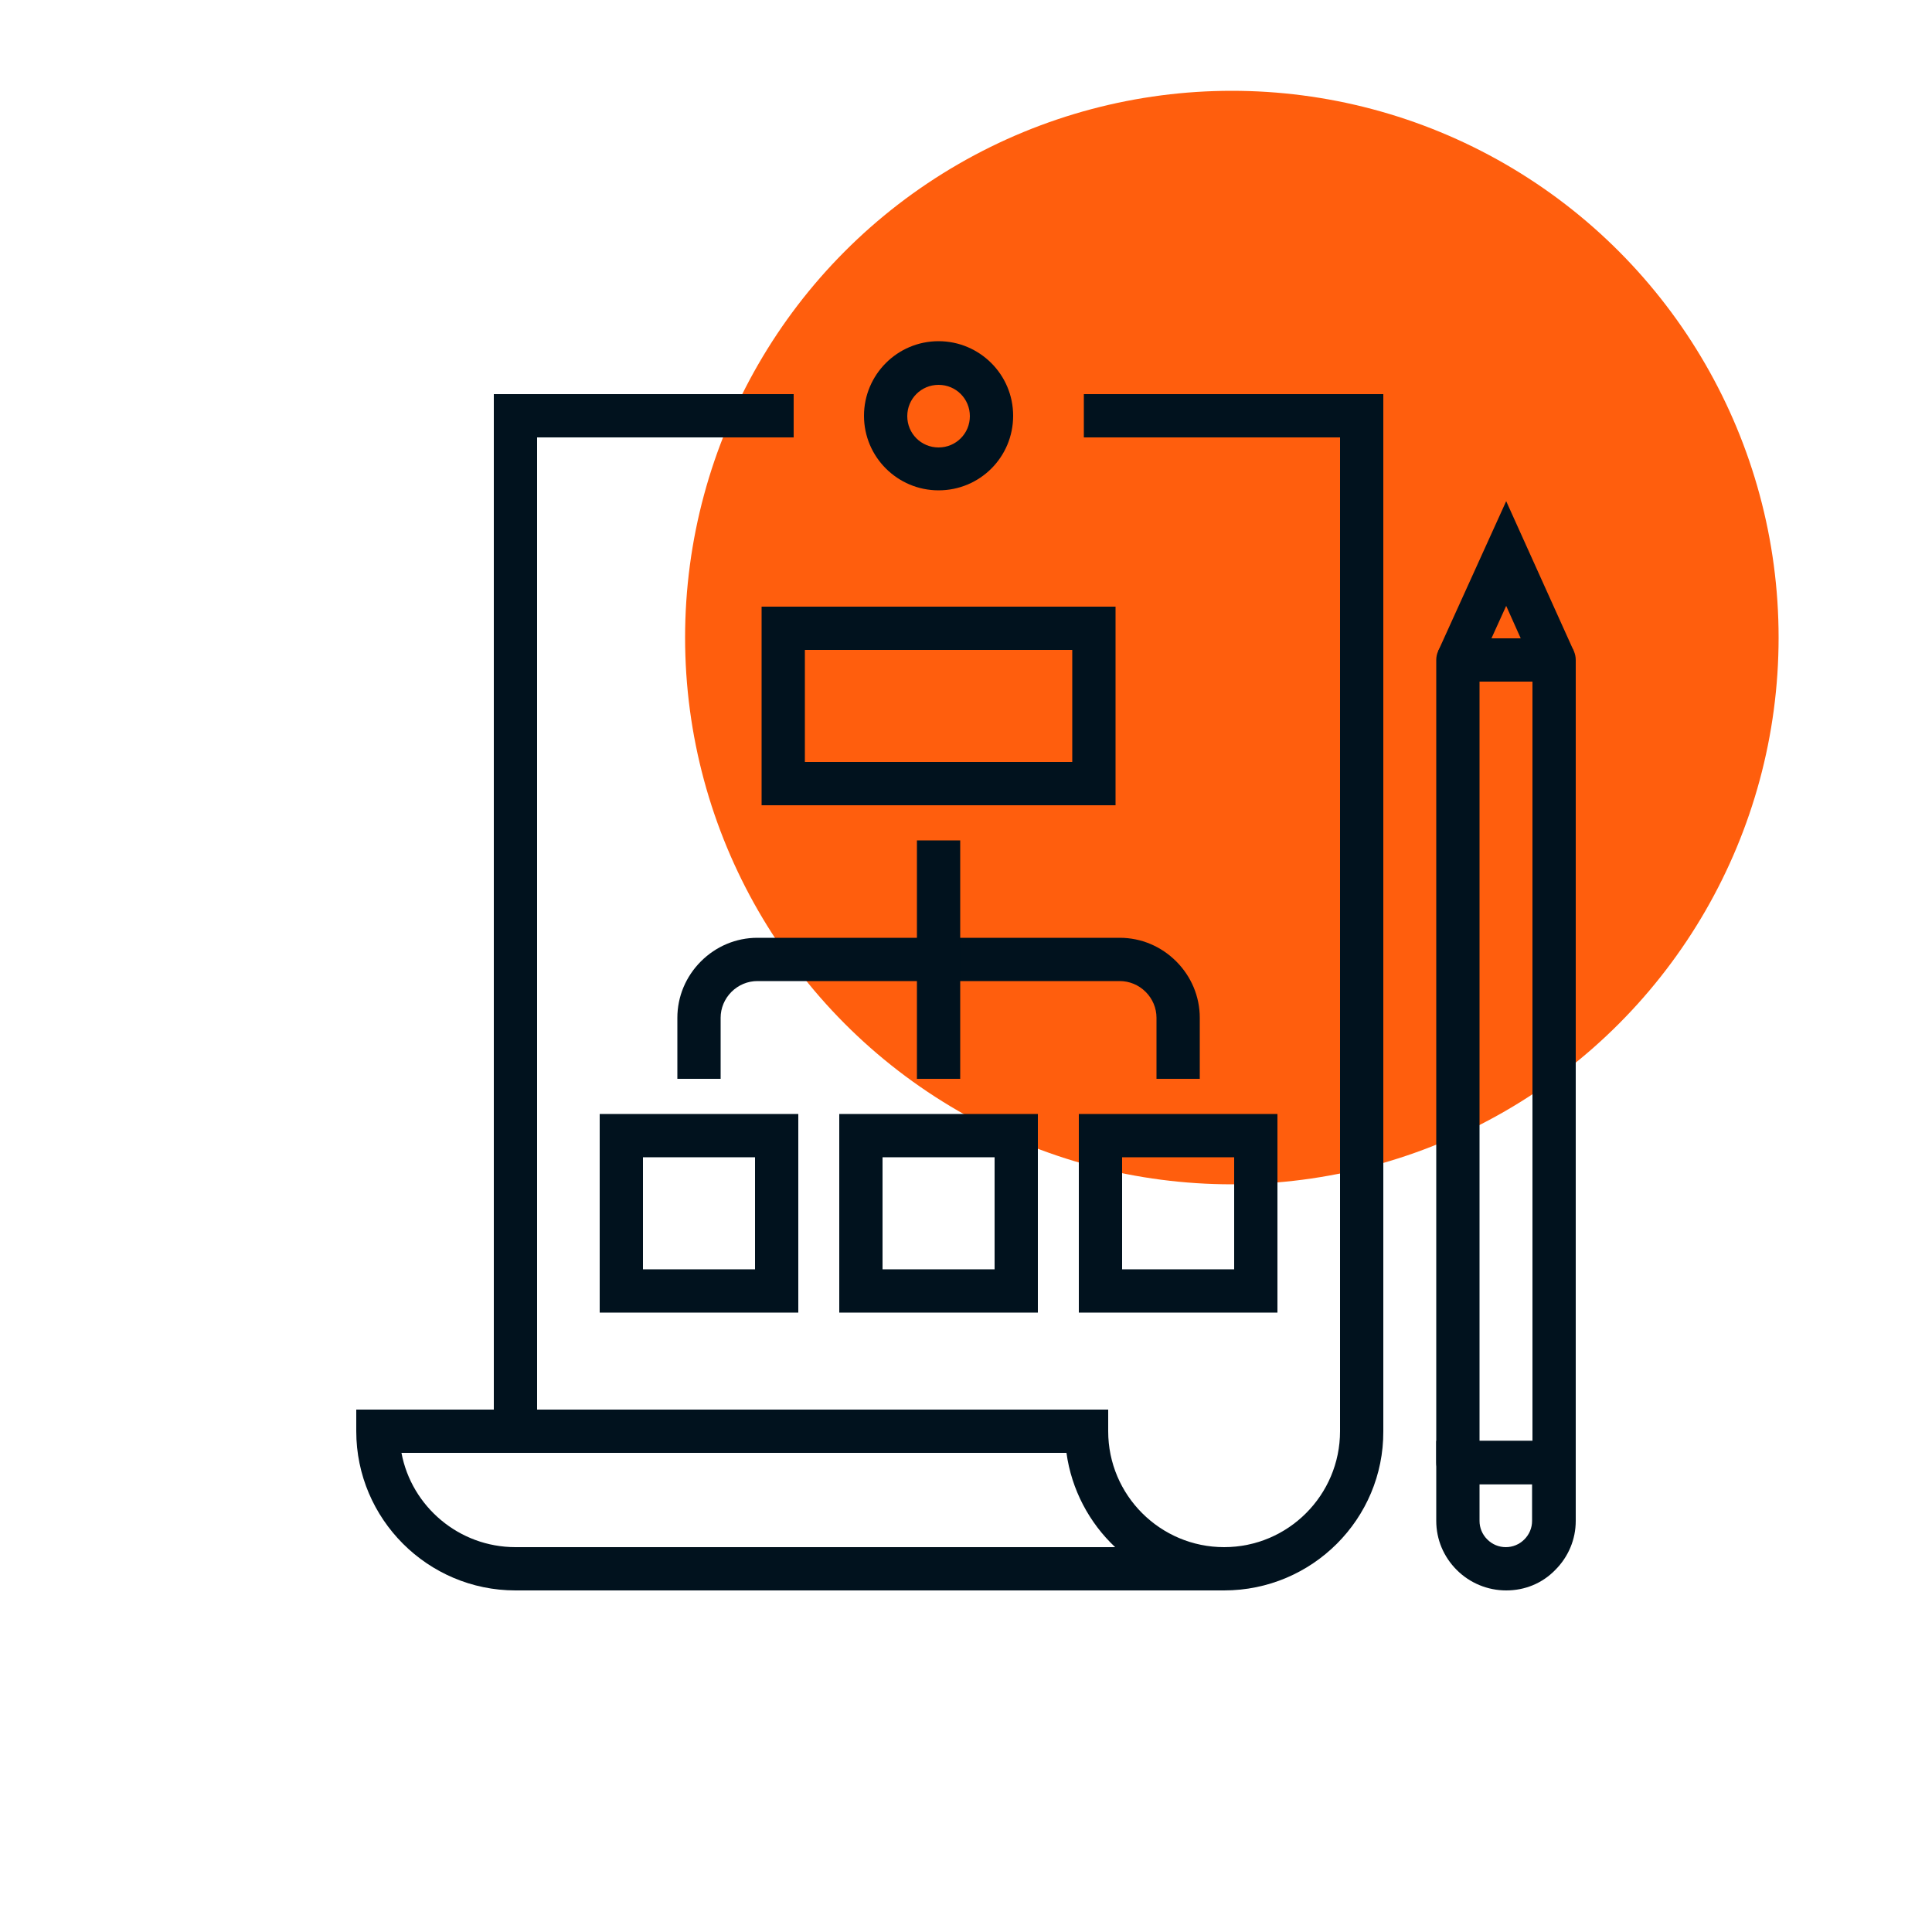
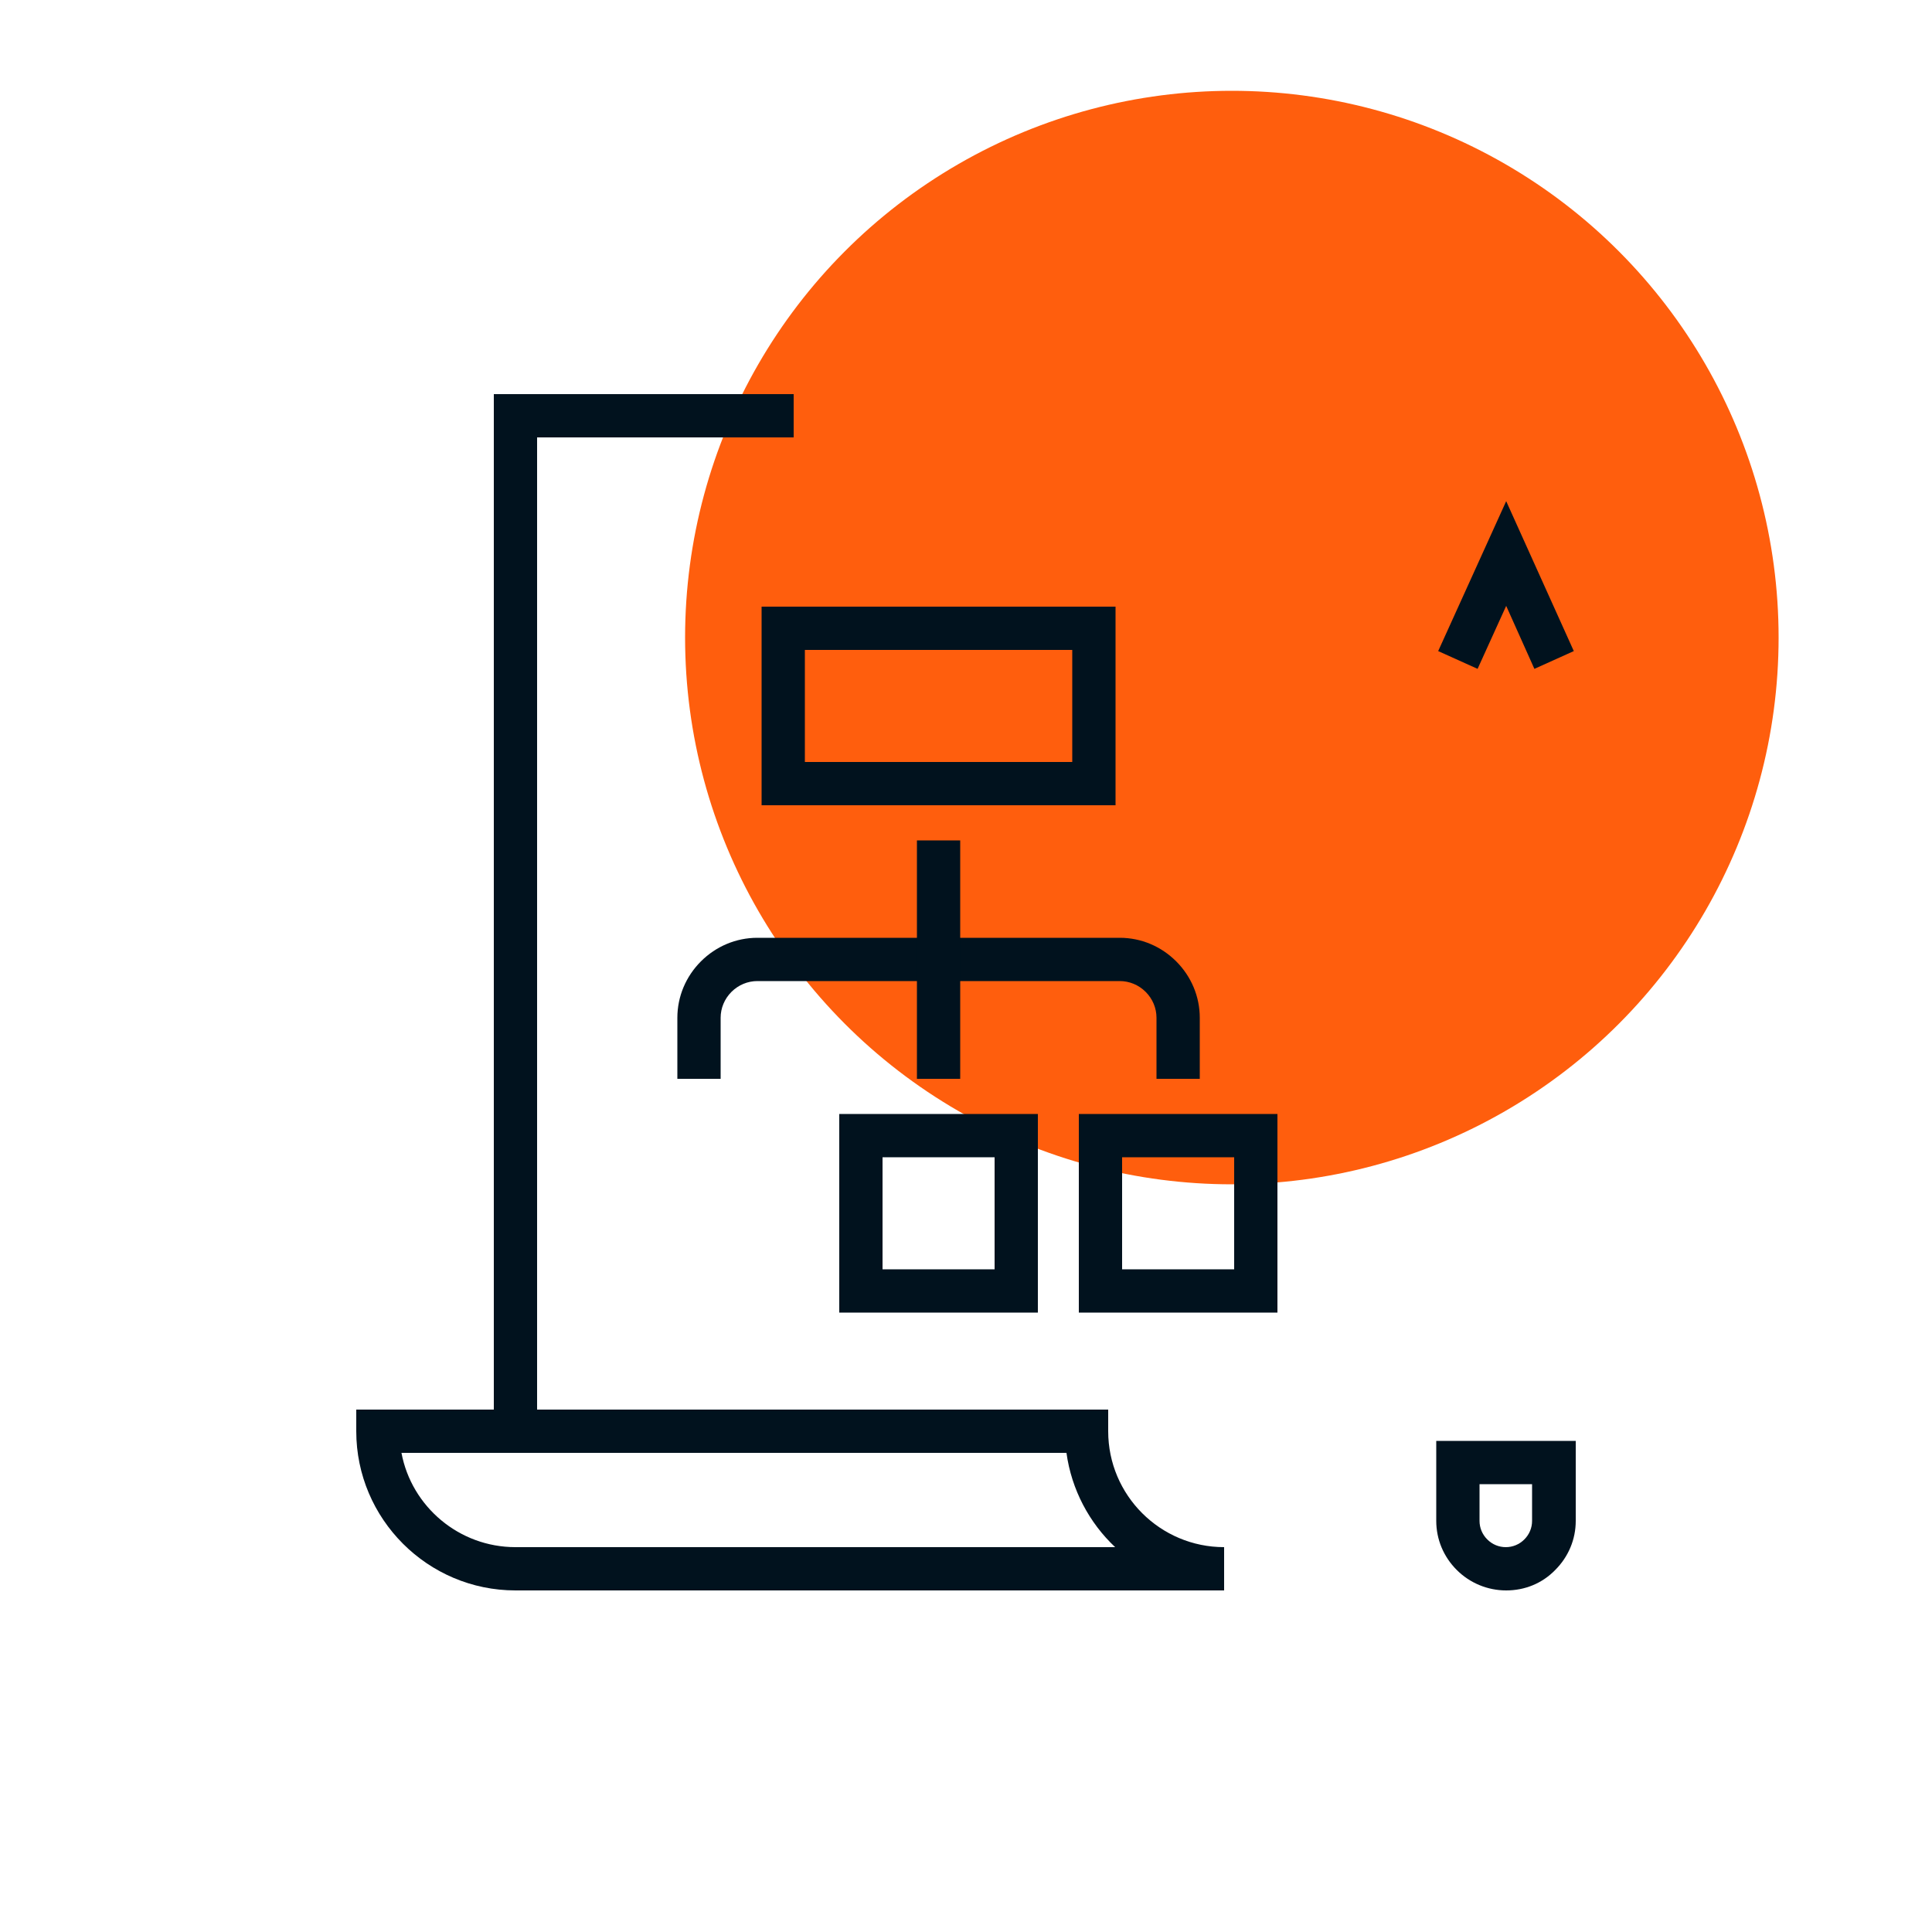
<svg xmlns="http://www.w3.org/2000/svg" version="1.1" id="Ebene_1" x="0px" y="0px" viewBox="0 0 500 500" style="enable-background:new 0 0 500 500;" xml:space="preserve">
  <style type="text/css">
	.st0{fill:#FF5E0D;}
	.st1{fill:#01121E;}
</style>
  <circle class="st0" cx="318.8" cy="165" r="141.5" />
  <g>
    <g>
      <g>
        <g>
          <path class="st1" d="M389.8,411.6c-4.8,0-9.4-1.9-12.8-5.3s-5.3-7.9-5.3-12.7v-20.7h36.1v20.7c0,4.8-1.9,9.3-5.3,12.7      C399.1,409.8,394.6,411.6,389.8,411.6z M382.9,384.1v9.5c0,1.8,0.7,3.5,2,4.8s3,2,4.8,2s3.5-0.7,4.8-2s2-3,2-4.8v-9.5H382.9z" />
        </g>
        <g>
          <polygon class="st1" points="397.1,173.1 389.8,156.8 382.4,173.1 372.2,168.5 389.8,129.7 407.3,168.5     " />
        </g>
        <g>
-           <path class="st1" d="M402.2,384.1h-24.9c-3.1,0-5.6-2.5-5.6-5.6V170.8c0-3.1,2.5-5.6,5.6-5.6h24.9c3.1,0,5.6,2.5,5.6,5.6v207.8      C407.8,381.6,405.3,384.1,402.2,384.1z M382.9,372.9h13.7V176.4h-13.7V372.9z" />
-         </g>
+           </g>
      </g>
      <g>
        <g>
          <g>
            <polygon class="st1" points="139,370.4 127.8,370.4 127.8,102 205.4,102 205.4,113.2 139,113.2      " />
          </g>
          <g>
-             <path class="st1" d="M316.8,411.6v-11.2c16.6,0,30-13.5,30-30V113.2h-66.3V102H358v268.4C358.1,393.1,339.6,411.6,316.8,411.6z       " />
-           </g>
+             </g>
          <g>
            <path class="st1" d="M316.8,411.6H133.4c-22.7,0-41.2-18.5-41.2-41.2v-5.6h194.6v5.6c0,16.6,13.5,30,30,30V411.6z M103.9,376       c2.6,13.9,14.9,24.4,29.5,24.4h155.2c-6.7-6.3-11.3-14.9-12.6-24.4H103.9z" />
          </g>
          <g>
-             <path class="st1" d="M242.9,126.9c-10.6,0-19.3-8.6-19.3-19.3c0-10.6,8.6-19.3,19.3-19.3c10.6,0,19.3,8.6,19.3,19.3       C262.2,118.3,253.6,126.9,242.9,126.9z M242.9,99.6c-4.5,0-8.1,3.6-8.1,8.1s3.6,8.1,8.1,8.1s8.1-3.6,8.1-8.1       S247.4,99.6,242.9,99.6z" />
-           </g>
+             </g>
        </g>
        <g>
          <g>
            <path class="st1" d="M310.5,279.2h-11.2v-15.8c0-2.5-1-4.9-2.8-6.7c-1.8-1.8-4.2-2.8-6.7-2.8H196c-2.5,0-4.9,1-6.7,2.8       c-1.8,1.8-2.8,4.2-2.8,6.7v15.8h-11.2v-15.8c0-5.5,2.2-10.7,6.1-14.6c3.9-3.9,9.1-6.1,14.6-6.1h93.8c5.5,0,10.7,2.2,14.6,6.1       c3.9,3.9,6.1,9.1,6.1,14.6L310.5,279.2L310.5,279.2z" />
          </g>
          <g>
            <rect x="237.3" y="217.5" class="st1" width="11.2" height="61.7" />
          </g>
          <g>
            <g>
              <path class="st1" d="M268.6,339.7h-51.4v-51.4h51.4V339.7z M228.4,328.5h29v-29h-29V328.5z" />
            </g>
            <g>
              <path class="st1" d="M288.7,208.4h-91.6V157h91.6V208.4z M208.3,197.2h69.2v-29h-69.2V197.2z" />
            </g>
            <g>
-               <path class="st1" d="M330.6,339.7h-51.4v-51.4h51.4V339.7z M290.4,328.5h29v-29h-29V328.5z" />
+               <path class="st1" d="M330.6,339.7h-51.4v-51.4h51.4z M290.4,328.5h29v-29h-29V328.5z" />
            </g>
            <g>
-               <path class="st1" d="M206.6,339.7h-51.4v-51.4h51.4V339.7z M166.4,328.5h29v-29h-29V328.5z" />
-             </g>
+               </g>
          </g>
        </g>
      </g>
    </g>
  </g>
</svg>